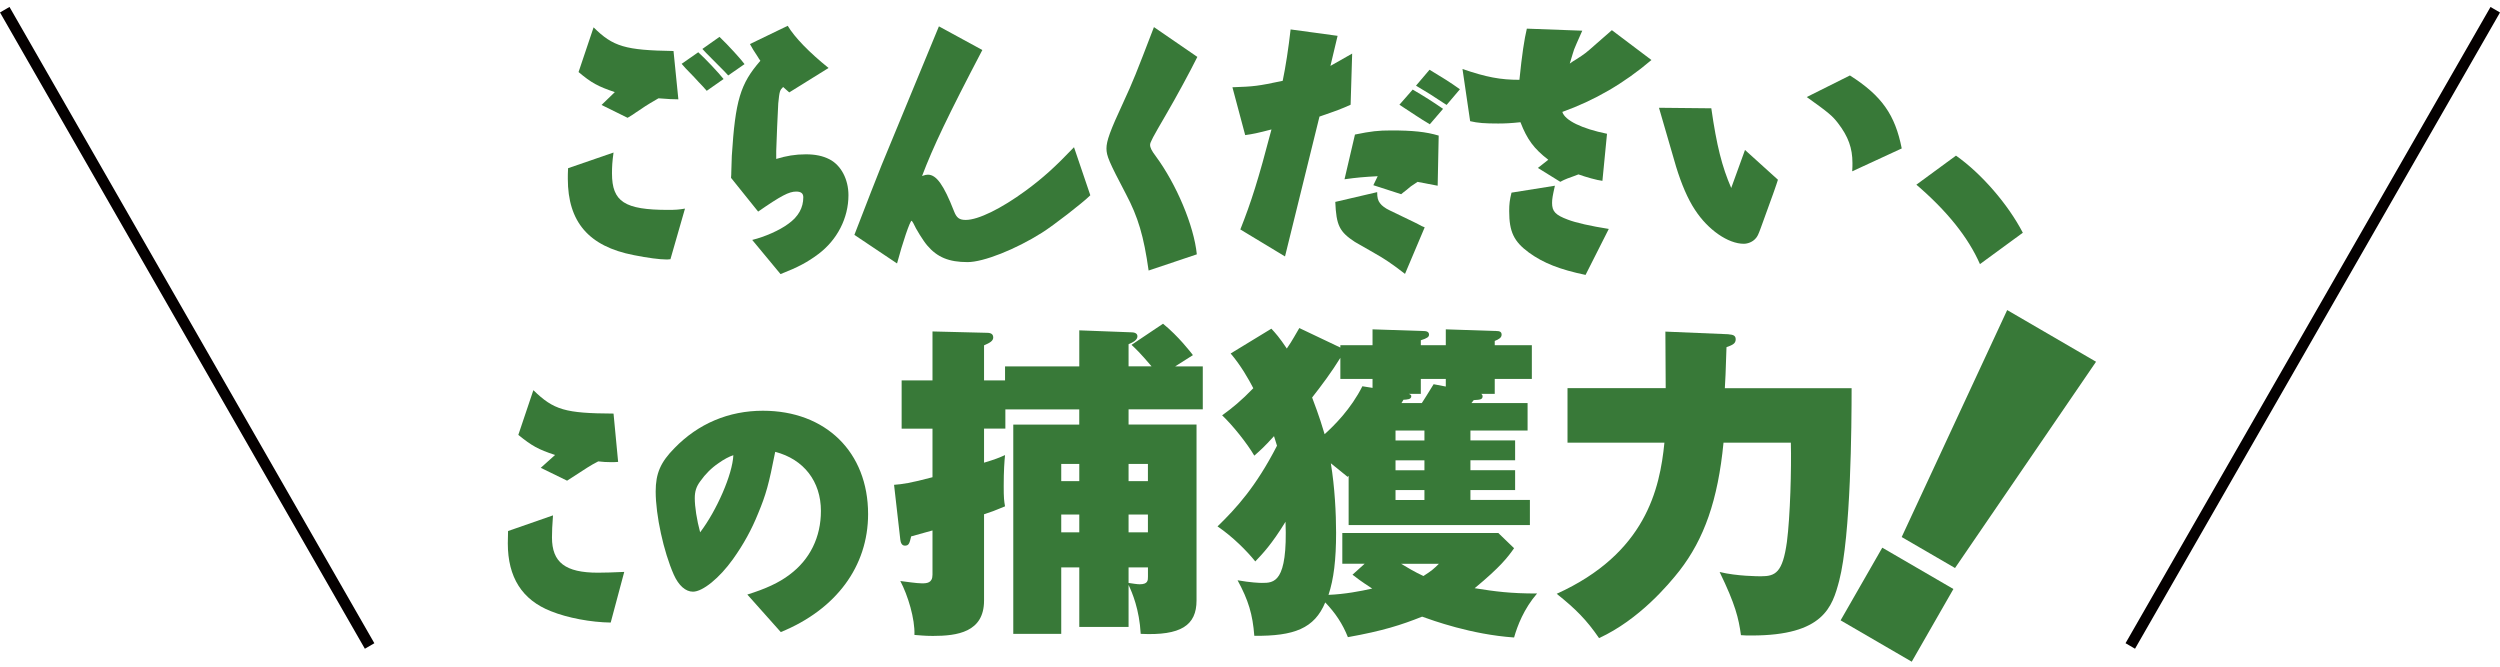
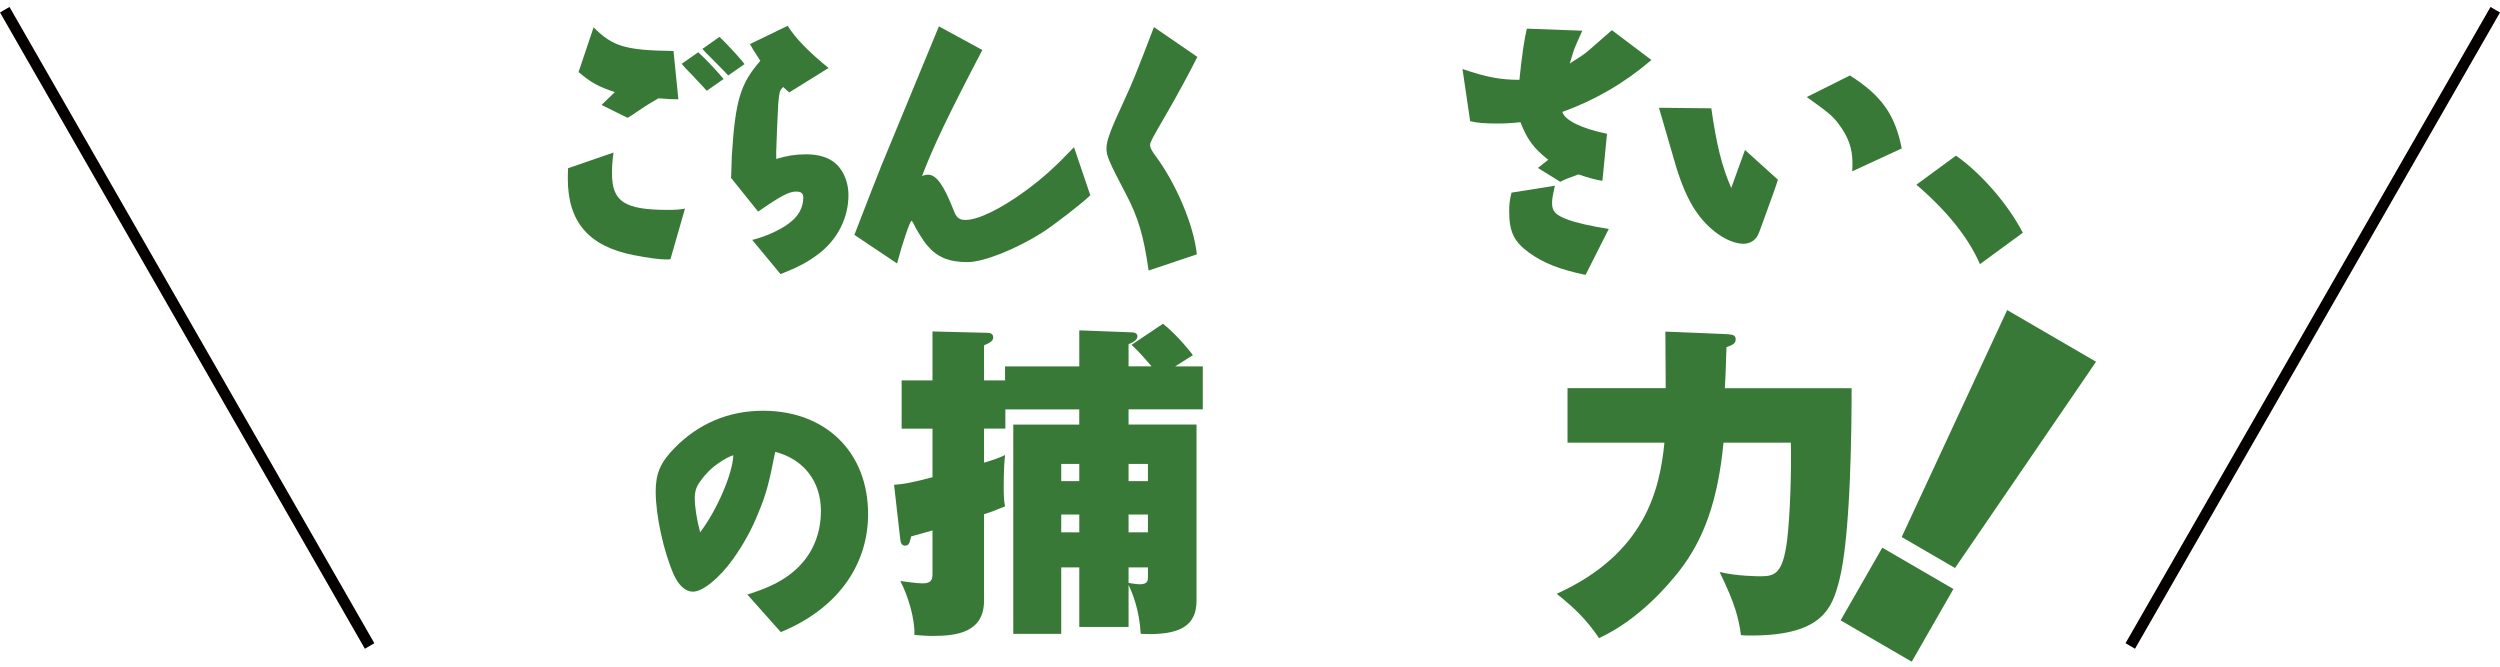
<svg xmlns="http://www.w3.org/2000/svg" fill="none" height="56" viewBox="0 0 210 56" width="210">
  <path d="M0.797 0.583L0 1.046L30.649 54.495L31.446 54.031L0.797 0.583Z" fill="#040000" />
  <path d="M209.203 0.586L178.545 54.029L179.342 54.493L210 1.049L209.203 0.586Z" fill="#040000" />
  <path d="M56.319 21.774C56.149 21.796 56.019 21.796 55.976 21.796C55.439 21.796 54.388 21.665 53.23 21.429C49.455 20.695 47.697 18.642 47.697 15.015C47.697 14.779 47.697 14.499 47.719 14.129L51.537 12.813C51.429 13.591 51.407 14.023 51.407 14.565C51.407 16.941 52.458 17.631 56.124 17.631C56.748 17.631 57.026 17.609 57.539 17.522L56.316 21.777L56.319 21.774ZM49.863 2.298C51.494 3.918 52.523 4.22 56.575 4.285L56.983 8.344C56.467 8.344 56.211 8.322 55.312 8.257C54.756 8.58 54.388 8.798 54.197 8.926L53.36 9.485C53.273 9.551 53.06 9.7 52.717 9.896L50.53 8.817L51.645 7.737C50.23 7.262 49.674 6.96 48.599 6.052L49.863 2.294V2.298ZM58.654 4.391C59.257 4.932 60.35 6.098 60.78 6.636L59.365 7.629C59.257 7.498 59.192 7.433 59.041 7.262C58.784 7.003 58.549 6.742 58.312 6.484C58.074 6.226 57.817 5.965 57.582 5.728L57.258 5.361L58.651 4.391H58.654ZM60.866 6.011L59.322 4.456L59 4.111L60.437 3.097C61.147 3.766 62.281 5.019 62.541 5.386L61.169 6.338L60.869 6.014L60.866 6.011Z" fill="#387938" />
  <path d="M61.407 14.95C61.428 14.714 61.428 14.518 61.428 14.474L61.472 13.093C61.771 8.431 62.179 7.047 63.872 5.103C63.785 4.994 63.721 4.888 63.659 4.78C63.358 4.334 63.137 3.974 62.995 3.7L66.167 2.167C66.766 3.162 67.99 4.413 69.599 5.71L66.297 7.762L65.781 7.308C65.503 7.588 65.481 7.632 65.373 8.689C65.352 9.013 65.203 12.272 65.203 12.683V13.351C66.04 13.093 66.813 12.963 67.69 12.963C68.484 12.963 69.105 13.093 69.661 13.373C70.646 13.871 71.27 15.059 71.27 16.396C71.27 18.319 70.325 20.154 68.74 21.342C67.817 22.032 67.044 22.443 65.565 23.024L63.186 20.154C64.236 19.895 65.481 19.354 66.232 18.791C67.069 18.188 67.477 17.451 67.477 16.567C67.477 16.244 67.285 16.092 66.878 16.092C66.278 16.092 65.614 16.437 63.683 17.774L61.41 14.944L61.407 14.95Z" fill="#387938" />
  <path d="M71.77 19.724C72.799 17.047 73.723 14.692 74.044 13.896L78.869 2.214L82.517 4.201C79.645 9.684 78.378 12.341 77.454 14.782C77.692 14.695 77.819 14.673 77.949 14.673C78.656 14.673 79.277 15.538 80.136 17.74C80.352 18.303 80.587 18.474 81.124 18.474C82.175 18.474 84.105 17.522 86.163 16.014C87.602 14.956 88.653 14.005 90.216 12.366L91.587 16.403C90.988 17.006 88.455 18.972 87.513 19.556C85.326 20.938 82.623 22.017 81.273 22.017C79.707 22.017 78.721 21.606 77.884 20.614C77.563 20.247 76.92 19.211 76.725 18.757C76.661 18.648 76.596 18.543 76.574 18.543C76.444 18.543 75.823 20.356 75.351 22.129L71.77 19.731V19.724Z" fill="#387938" />
  <path d="M96.484 22.726C96.076 19.833 95.603 18.235 94.574 16.291C93.156 13.591 92.943 13.093 92.943 12.468C92.943 11.843 93.243 11 94.358 8.602C95.174 6.832 95.409 6.248 96.931 2.276L100.577 4.78C99.956 6.033 98.797 8.17 97.939 9.638C96.845 11.517 96.607 11.949 96.607 12.163C96.607 12.4 96.737 12.661 97.08 13.115C98.819 15.47 100.295 18.966 100.533 21.364L96.48 22.726H96.484Z" fill="#387938" />
-   <path d="M103.521 7.33C105.346 7.265 105.603 7.243 107.746 6.789C107.984 5.666 108.241 4.002 108.411 2.472L112.358 3.01L111.756 5.536L113.582 4.5L113.452 8.798C112.636 9.165 112.337 9.274 110.836 9.793L107.941 21.541L104.188 19.274C105.111 16.941 105.689 15.128 106.804 10.873C105.646 11.175 105.238 11.262 104.596 11.349L103.524 7.333L103.521 7.33ZM118.021 23.006C117.357 22.486 117.097 22.316 116.606 21.97C116.328 21.774 115.834 21.473 115.105 21.062L113.817 20.328C112.51 19.463 112.25 18.947 112.164 16.96L115.682 16.139C115.682 16.593 115.747 16.851 115.92 17.068C116.072 17.283 116.371 17.501 116.736 17.672C117.465 18.017 118.172 18.362 118.88 18.707C119.074 18.795 119.244 18.9 119.417 18.988C119.46 19.009 119.568 19.053 119.674 19.096L118.021 23.006ZM113.817 11.302C115.188 11.022 115.769 10.957 116.862 10.957C118.663 10.957 119.757 11.066 120.85 11.389L120.764 15.6L119.071 15.277C118.534 15.622 118.429 15.709 118.107 15.989C117.956 16.098 117.829 16.204 117.7 16.313L115.361 15.557L115.726 14.801C114.527 14.866 114.011 14.91 112.939 15.059L113.817 11.302ZM118.666 7.523C119.76 8.17 120.273 8.493 121.218 9.143L120.103 10.44C119.547 10.095 119.417 10.03 118.966 9.728L117.551 8.798L118.666 7.526V7.523ZM120.081 5.859C121.196 6.528 121.82 6.917 122.633 7.498L121.515 8.814L121.215 8.621L120.121 7.909C119.714 7.672 119.414 7.476 118.944 7.196L120.081 5.859Z" fill="#387938" />
  <path d="M130.056 13.42C128.854 12.493 128.277 11.712 127.718 10.266C126.924 10.353 126.386 10.375 125.852 10.375C124.715 10.375 124.137 10.332 123.492 10.179L122.849 5.797C124.863 6.487 126.043 6.705 127.631 6.705C127.847 4.568 128.039 3.315 128.255 2.406L132.91 2.578C132.394 3.744 132.373 3.787 132.225 4.154C132.138 4.434 132.116 4.478 131.86 5.343C132.033 5.212 132.225 5.084 132.416 4.976C133.124 4.521 133.188 4.478 134.087 3.679C134.452 3.355 134.603 3.224 135.397 2.534L138.721 5.041C136.383 7.028 133.939 8.431 131.236 9.401C131.449 10.114 132.867 10.804 134.989 11.237L134.603 15.19C134.174 15.146 133.188 14.866 132.589 14.649C132.373 14.736 132.203 14.801 132.138 14.82C131.774 14.95 131.539 15.034 131.409 15.1C131.344 15.121 131.239 15.187 131.066 15.274L129.182 14.107L130.059 13.417L130.056 13.42ZM133.188 23.093C131.023 22.639 129.648 22.101 128.425 21.214C127.162 20.284 126.772 19.466 126.772 17.737C126.772 17.134 126.816 16.788 126.967 16.182L130.612 15.6C130.421 16.443 130.374 16.723 130.374 17.047C130.374 17.759 130.655 18.061 131.706 18.452C132.37 18.71 133.636 18.994 135.138 19.23L133.185 23.096L133.188 23.093Z" fill="#387938" />
  <path d="M149.345 15.103C149.28 15.321 149.24 15.448 149.218 15.492C149.132 15.772 149.023 16.033 148.94 16.291L147.908 19.14C147.692 19.722 147.63 19.874 147.439 20.067C147.201 20.325 146.815 20.477 146.475 20.477C145.165 20.477 143.472 19.311 142.379 17.628C141.776 16.72 141.242 15.47 140.791 13.999L139.354 9.053L143.75 9.097C144.201 12.248 144.649 13.999 145.422 15.79L146.58 12.596L149.348 15.1L149.345 15.103ZM155.393 6.338C158.071 8.043 159.187 9.641 159.746 12.469L155.585 14.391C155.606 14.133 155.606 13.849 155.606 13.7C155.606 12.447 155.263 11.476 154.383 10.332C153.913 9.728 153.611 9.467 151.767 8.151L155.393 6.338Z" fill="#387938" />
  <path d="M164.299 13.072C166.424 14.561 168.673 17.152 169.918 19.55L166.316 22.185C165.331 19.939 163.548 17.715 160.975 15.513L164.299 13.075V13.072Z" fill="#387938" />
-   <path d="M51.299 52.295C49.646 52.273 47.676 51.906 46.282 51.343C43.857 50.392 42.656 48.495 42.656 45.642L42.677 44.607L46.452 43.291C46.387 44.156 46.366 44.653 46.366 45.148C46.366 47.241 47.484 48.106 50.227 48.106C50.632 48.106 51.62 48.084 52.436 48.04L51.299 52.295ZM44.803 32.775C46.517 34.439 47.462 34.719 51.537 34.741L51.923 38.8C51.685 38.822 51.45 38.822 51.367 38.822C50.873 38.822 50.703 38.8 50.252 38.756C49.541 39.123 49.371 39.254 47.635 40.377L45.424 39.297L46.625 38.218C45.189 37.742 44.695 37.462 43.539 36.532L44.803 32.775Z" fill="#387938" />
  <path d="M62.778 49.941C64.301 49.468 65.438 48.949 66.318 48.277C68.033 47.005 68.957 45.126 68.957 42.921C68.957 40.439 67.52 38.579 65.117 37.954C64.579 40.697 64.344 41.54 63.68 43.136C63.143 44.473 62.457 45.726 61.577 46.958C60.44 48.557 59.025 49.701 58.209 49.701C57.586 49.701 57.008 49.185 56.6 48.277C55.741 46.333 55.077 43.288 55.077 41.282C55.077 39.77 55.485 38.822 56.665 37.633C58.657 35.584 61.212 34.502 64.085 34.502C69.361 34.502 72.92 37.979 72.92 43.182C72.92 47.565 70.242 51.194 65.586 53.095L62.775 49.941H62.778ZM60.356 38.906C59.776 39.294 59.238 39.833 58.83 40.417C58.487 40.871 58.361 41.282 58.361 41.842C58.361 42.576 58.531 43.677 58.812 44.716C60.205 42.88 61.536 39.836 61.601 38.237C61.258 38.346 60.807 38.582 60.356 38.906Z" fill="#387938" />
  <path d="M84.427 30.775H90.66V27.749L95.019 27.914C95.186 27.914 95.544 27.942 95.544 28.247C95.544 28.579 95.13 28.775 94.8 28.912V30.772H96.731C95.739 29.606 95.405 29.301 95.047 28.968L97.694 27.192C98.992 28.247 100.039 29.609 100.206 29.83C99.987 29.97 98.936 30.635 98.717 30.775H101.034V34.386H94.8V35.661H100.509V50.438C100.509 52.522 99.211 53.409 95.819 53.244C95.708 51.188 95.103 49.773 94.8 49.135V52.662H90.66V47.664H89.144V53.247H85.115V35.668H90.657V34.392H84.451V36.004H82.66V38.865C83.599 38.585 83.929 38.448 84.424 38.227C84.368 38.756 84.312 39.562 84.312 40.809C84.312 41.863 84.34 42.059 84.424 42.532C83.568 42.893 83.182 43.033 82.66 43.198V50.448C82.66 53.113 80.398 53.418 78.356 53.418C77.668 53.418 77.226 53.362 76.812 53.334C76.868 52 76.262 50 75.626 48.805C76.095 48.861 77.004 49.001 77.445 49.001C77.859 49.001 78.329 48.973 78.329 48.28V44.557C77.859 44.697 77.445 44.806 76.537 45.057C76.401 45.639 76.346 45.835 76.012 45.835C75.737 45.835 75.653 45.558 75.626 45.334L75.101 40.725C75.817 40.669 76.454 40.585 78.329 40.087V36.007H75.737V31.951H78.329V27.842L82.826 27.954C83.046 27.954 83.432 27.954 83.432 28.343C83.432 28.623 83.182 28.788 82.66 29.009V31.951H84.424V30.785L84.427 30.775ZM90.66 40.414V38.968H89.144V40.414H90.66ZM90.66 44.718V43.219H89.144V44.718H90.66ZM96.425 40.414V38.968H94.8V40.414H96.425ZM96.425 44.718V43.219H94.8V44.718H96.425ZM94.8 47.661V48.967C95.186 49.023 95.517 49.079 95.739 49.079C96.428 49.079 96.428 48.746 96.428 48.441V47.664H94.803L94.8 47.661Z" fill="#387938" />
-   <path d="M113.196 40.053C112.698 39.664 112.396 39.388 111.79 38.915C112.121 40.915 112.232 43.136 112.232 44.747C112.232 47.023 112.037 48.635 111.595 49.969C112.948 49.913 114.271 49.664 115.265 49.44C114.243 48.774 113.968 48.55 113.61 48.274L114.629 47.356H112.754V44.772H125.858L127.183 46.05C126.658 46.799 126.052 47.605 123.872 49.409C125.611 49.686 126.853 49.854 129.114 49.854C128.008 51.132 127.458 52.575 127.183 53.549C123.569 53.3 120.313 52.102 119.457 51.798C117.718 52.491 116.177 52.992 113.223 53.521C112.782 52.41 112.176 51.493 111.32 50.603C110.409 52.796 108.701 53.437 105.362 53.409C105.226 51.605 104.864 50.41 103.956 48.743C105.059 48.939 105.803 48.964 105.998 48.964C107.017 48.964 108.176 48.964 107.984 43.826C106.826 45.714 106.081 46.492 105.445 47.16C104.756 46.299 103.542 45.076 102.272 44.218C103.845 42.691 105.501 40.884 107.268 37.441L107.017 36.635C106.162 37.581 105.831 37.857 105.362 38.274C104.756 37.245 103.57 35.749 102.659 34.887C103.514 34.274 104.287 33.637 105.278 32.61C104.892 31.861 104.231 30.694 103.375 29.693L106.795 27.609C107.153 27.998 107.459 28.331 108.092 29.276C108.562 28.61 108.837 28.054 109.143 27.556L112.59 29.195V28.999H115.293V27.665L119.541 27.805C119.763 27.805 120.038 27.833 120.038 28.11C120.038 28.306 119.874 28.415 119.349 28.582V28.999H121.447V27.665L125.694 27.805C125.944 27.805 126.136 27.861 126.136 28.11C126.136 28.359 125.917 28.499 125.558 28.639V28.999H128.675V31.833H125.558V33.083H124.428C124.483 33.139 124.539 33.195 124.539 33.276C124.539 33.556 124.344 33.581 123.794 33.609C123.711 33.721 123.683 33.749 123.6 33.858H128.317V36.162H123.516V36.996H127.27V38.663H123.516V39.496H127.27V41.164H123.516V41.997H128.511V44.106H113.285V39.969L113.202 40.053H113.196ZM115.293 32.582V31.833H112.59V30.057C111.873 31.223 111.046 32.334 110.218 33.391C110.384 33.864 110.768 34.778 111.268 36.473C112.093 35.724 113.474 34.361 114.44 32.446L115.296 32.582H115.293ZM117.224 36.999H119.652V36.165H117.224V36.999ZM117.224 39.5H119.652V38.666H117.224V39.5ZM119.652 42V41.167H117.224V42H119.652ZM117.693 47.359C118.299 47.72 118.799 48.025 119.568 48.386C120.26 47.941 120.452 47.776 120.866 47.359H117.693ZM118.33 33.083C118.493 33.139 118.549 33.195 118.549 33.276C118.549 33.556 118.218 33.556 117.888 33.581C117.805 33.749 117.749 33.802 117.721 33.858H119.433C119.763 33.357 119.819 33.245 120.424 32.274L121.447 32.47V31.833H119.349V33.083H118.33Z" fill="#387938" />
  <path d="M145.192 28.082C145.551 28.11 145.798 28.166 145.798 28.499C145.798 28.859 145.551 28.971 145.026 29.164C144.942 31.525 144.942 31.802 144.887 32.607H155.535C155.535 35.69 155.479 44.992 154.488 48.799C153.91 50.967 153.19 53.381 147.151 53.381C146.765 53.381 146.518 53.381 146.24 53.353C146.048 51.934 145.77 50.768 144.448 48.047C145.912 48.407 147.732 48.407 147.923 48.407C149.137 48.407 149.743 48.103 150.101 45.518C150.379 43.378 150.487 39.353 150.432 37.186H144.775C144.306 42.019 143.147 45.266 141.081 47.935C140.142 49.129 137.686 52.046 134.322 53.602C133.275 52.074 132.363 51.157 130.763 49.879C138.239 46.492 139.425 41.077 139.811 37.186H131.671V32.604H139.919C139.919 31.883 139.892 28.769 139.892 27.855L145.186 28.076L145.192 28.082Z" fill="#387938" />
  <path d="M158.114 46.006L164.086 49.477L160.586 55.583L154.611 52.109L158.111 46.006H158.114ZM168.602 26.045L176.068 30.387L164.222 47.714L159.742 45.111L168.602 26.048V26.045Z" fill="#387938" />
</svg>